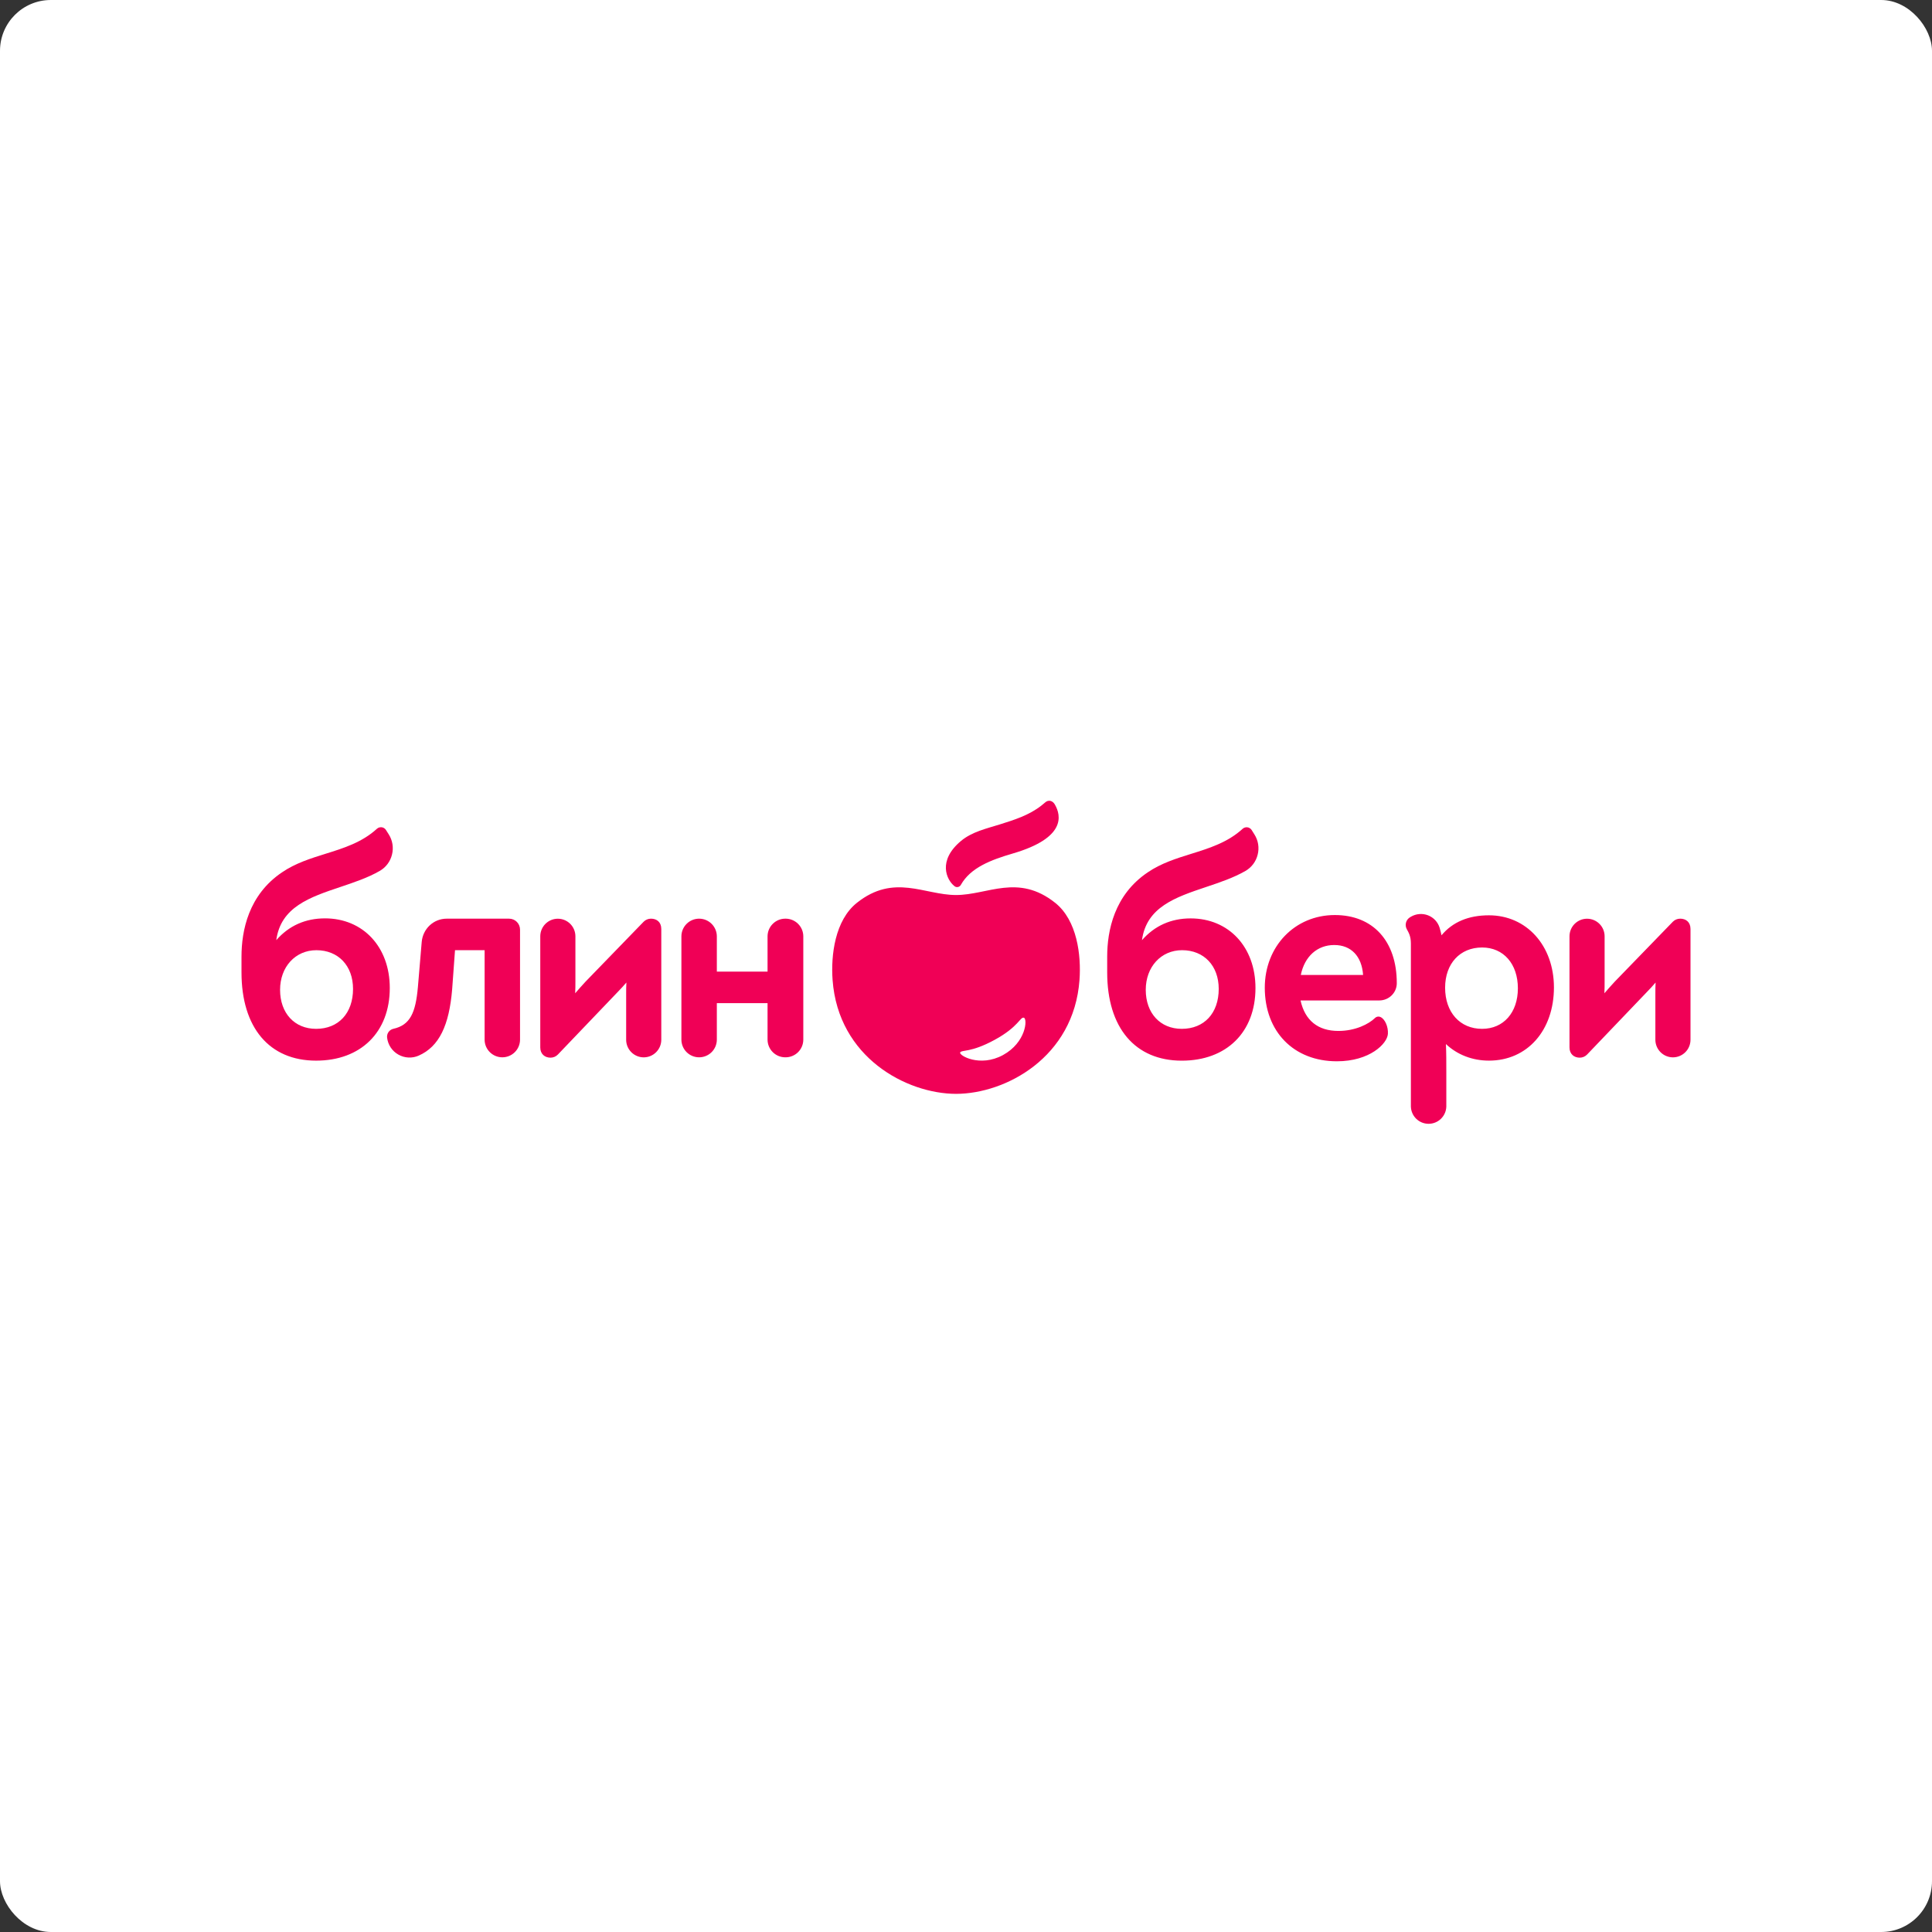
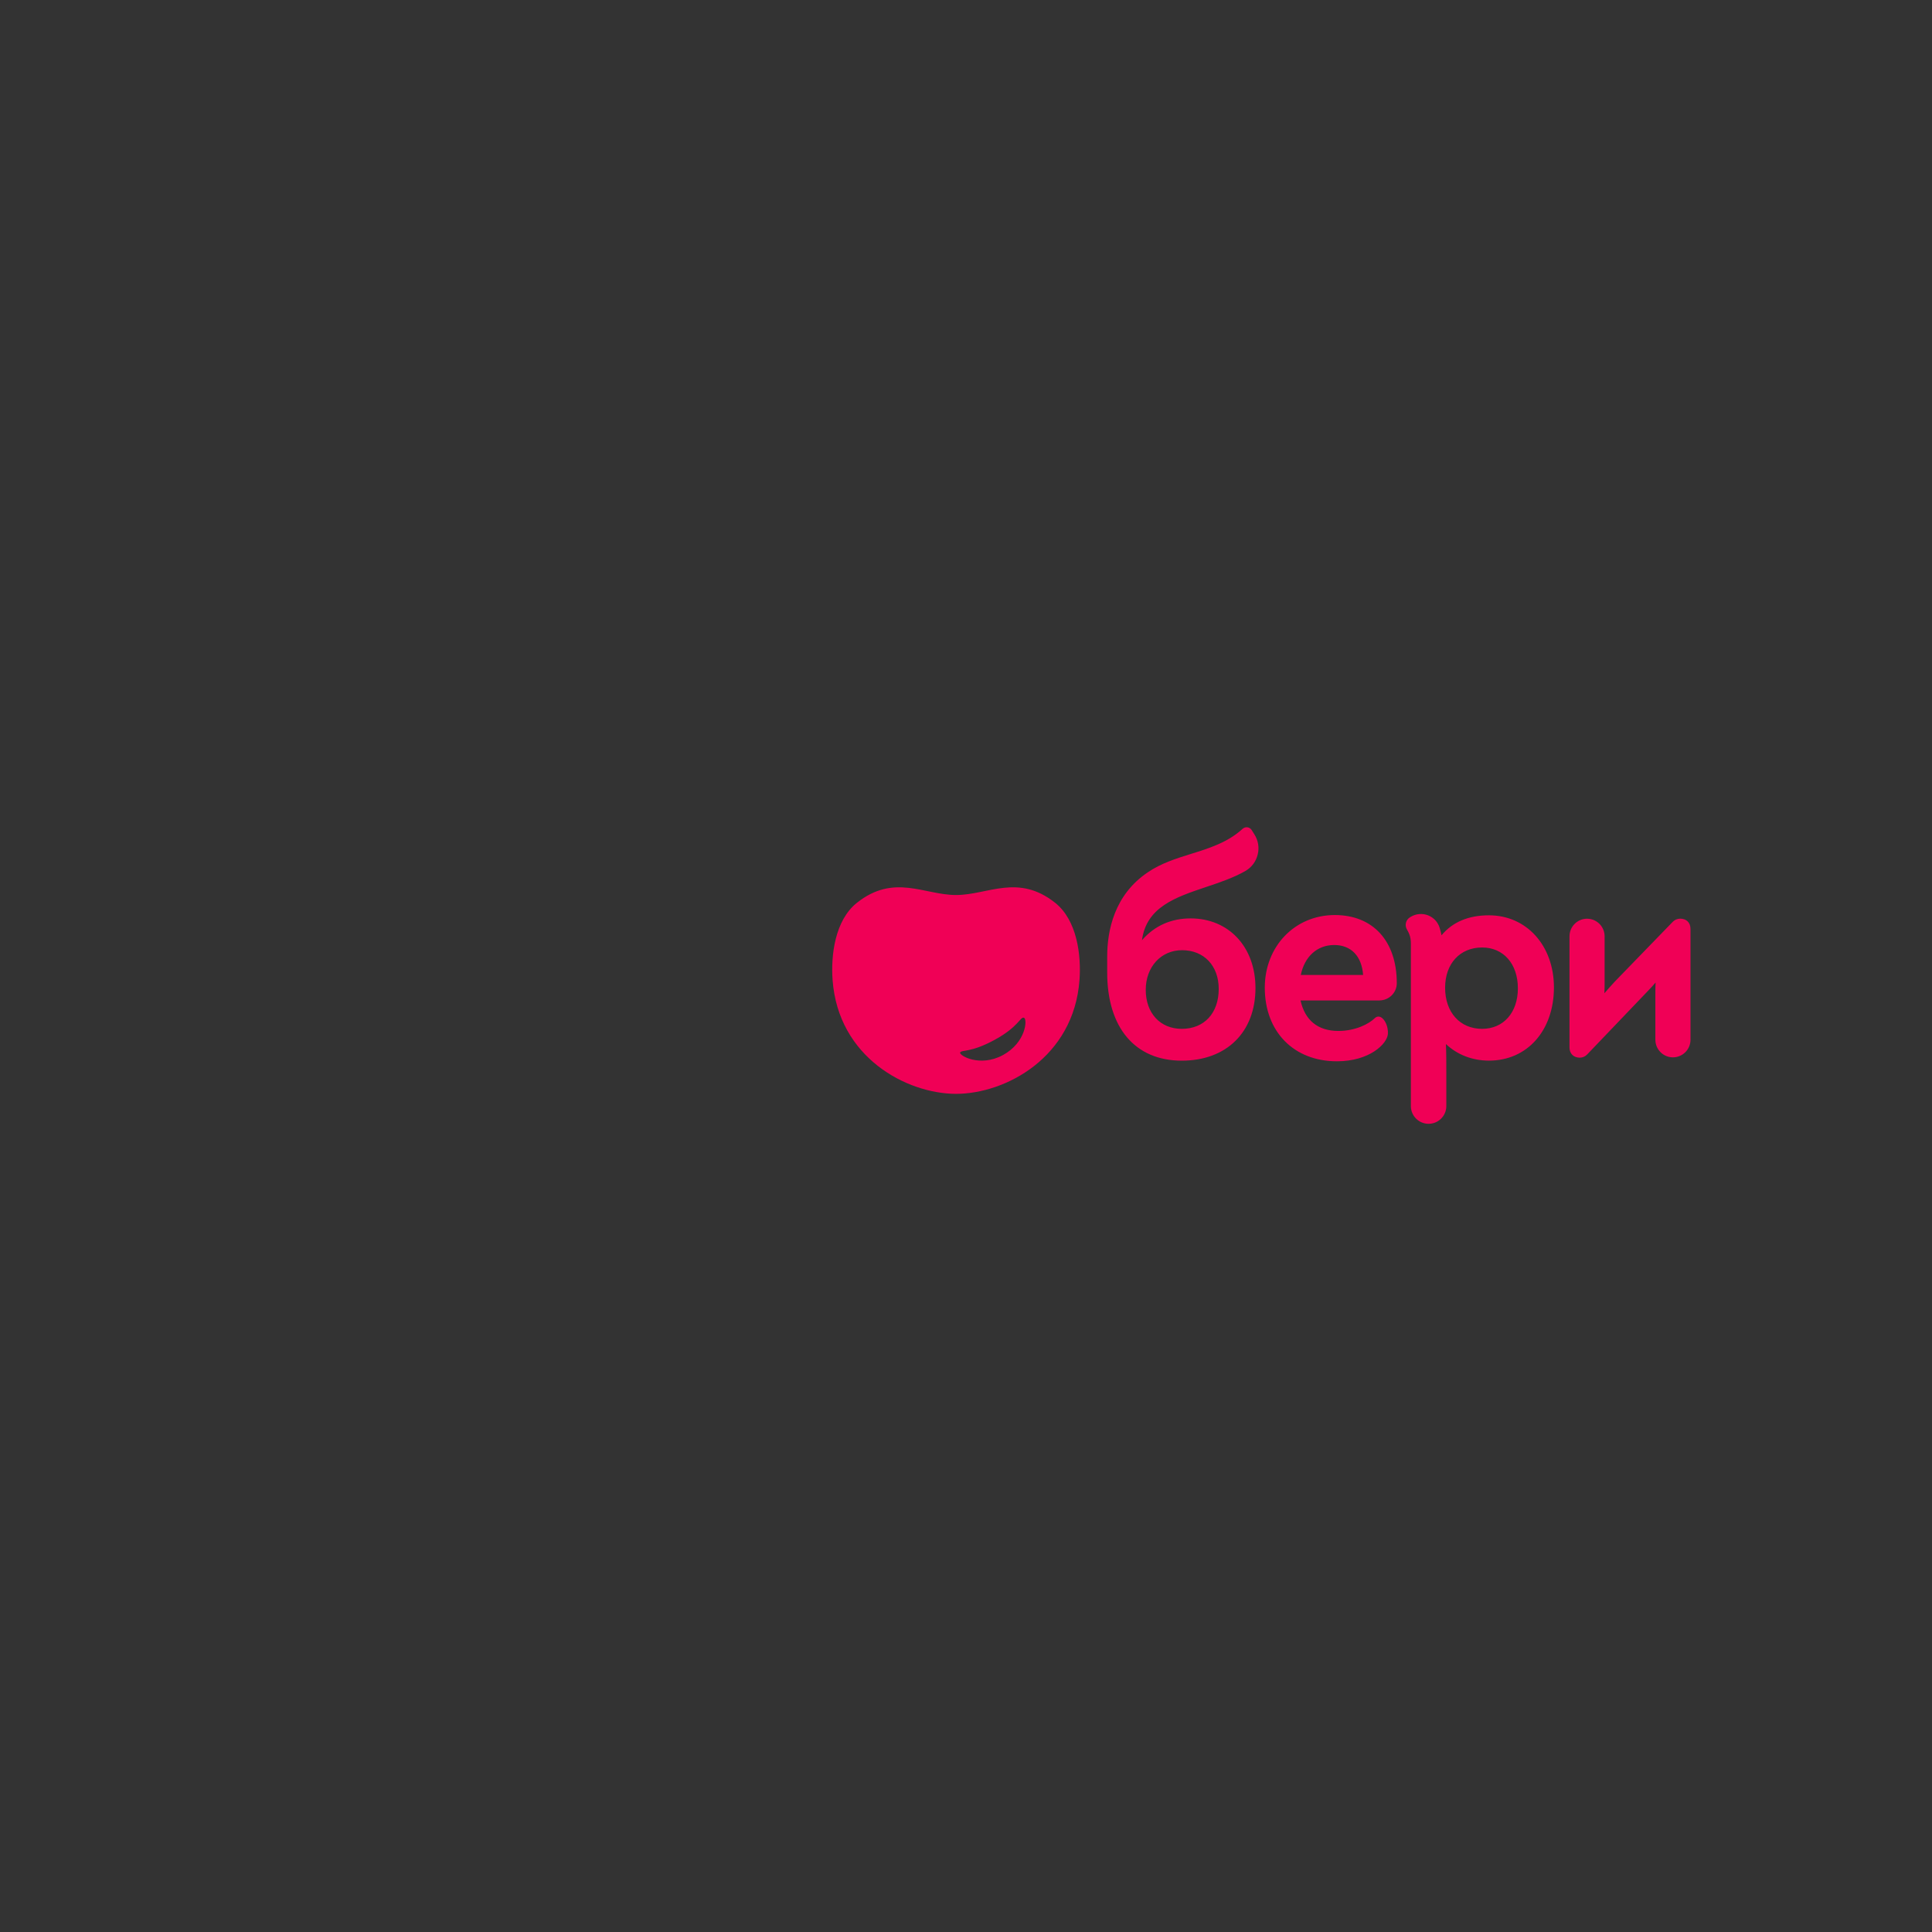
<svg xmlns="http://www.w3.org/2000/svg" width="152" height="152" viewBox="0 0 152 152" fill="none">
  <rect x="0" y="0" width="152" height="152" fill="#333333" stroke="none" />
-   <rect width="152" height="152" rx="4" fill="white" />
-   <path d="M25.565 72.253C24.025 72.253 22.734 72.826 21.736 73.966C22.089 71.356 24.372 70.59 26.792 69.778C27.851 69.423 28.947 69.055 29.875 68.52C30.115 68.382 30.324 68.198 30.49 67.977C30.656 67.755 30.775 67.503 30.84 67.234C30.908 66.965 30.921 66.684 30.876 66.41C30.832 66.135 30.731 65.873 30.581 65.638L30.365 65.299C30.329 65.241 30.281 65.191 30.223 65.154C30.166 65.118 30.101 65.094 30.033 65.085C29.965 65.076 29.895 65.082 29.83 65.103C29.764 65.123 29.704 65.158 29.653 65.204C28.493 66.271 27.029 66.73 25.614 67.17C24.445 67.535 23.24 67.912 22.19 68.63C19.554 70.404 19 73.216 19 75.261V76.507C19 80.853 21.195 83.446 24.868 83.446C28.39 83.446 30.666 81.203 30.666 77.729C30.666 74.504 28.569 72.252 25.565 72.252V72.253ZM24.868 80.944C23.173 80.944 22.035 79.71 22.035 77.875C22.035 76.069 23.237 74.757 24.892 74.757C26.615 74.757 27.775 75.982 27.775 77.802C27.775 79.711 26.634 80.944 24.868 80.944ZM40.053 72.276H35.147C34.112 72.276 33.265 73.07 33.177 74.118L32.879 77.647C32.7 79.68 32.273 80.644 30.949 80.941C30.794 80.975 30.657 81.067 30.565 81.197C30.474 81.328 30.435 81.488 30.456 81.646C30.49 81.92 30.587 82.183 30.74 82.413C30.893 82.642 31.099 82.833 31.339 82.969C31.581 83.107 31.852 83.186 32.13 83.2C32.408 83.215 32.686 83.163 32.94 83.051C34.553 82.343 35.339 80.665 35.573 77.835L35.798 74.756H38.127V81.793C38.127 82.162 38.274 82.516 38.536 82.777C38.797 83.037 39.151 83.184 39.52 83.184C39.889 83.184 40.244 83.038 40.505 82.777C40.767 82.516 40.914 82.162 40.914 81.792V73.137C40.914 72.662 40.528 72.276 40.053 72.276ZM51.214 72.276C50.998 72.276 50.785 72.365 50.636 72.519L46.076 77.222C45.796 77.524 45.521 77.832 45.252 78.145C45.27 77.829 45.27 77.513 45.27 77.182V73.659C45.269 73.293 45.123 72.943 44.864 72.684C44.605 72.426 44.254 72.28 43.888 72.28C43.522 72.28 43.171 72.426 42.912 72.684C42.653 72.943 42.507 73.293 42.506 73.659V82.406C42.506 82.932 42.868 83.212 43.312 83.212C43.421 83.212 43.529 83.19 43.629 83.147C43.728 83.104 43.819 83.041 43.894 82.963L48.569 78.075C48.834 77.805 49.065 77.552 49.281 77.3C49.263 77.604 49.263 77.899 49.263 78.188V81.808C49.264 82.173 49.41 82.524 49.669 82.782C49.928 83.041 50.279 83.187 50.645 83.187C51.011 83.187 51.362 83.041 51.62 82.782C51.88 82.524 52.026 82.173 52.027 81.808V73.082C52.024 72.538 51.661 72.276 51.214 72.276V72.276ZM61.806 72.276H61.781C61.412 72.277 61.058 72.423 60.797 72.684C60.535 72.945 60.388 73.299 60.387 73.668V76.443H56.397V73.668C56.397 73.299 56.249 72.945 55.988 72.684C55.727 72.423 55.373 72.277 55.003 72.276C54.634 72.277 54.28 72.423 54.019 72.684C53.757 72.945 53.61 73.299 53.609 73.668V81.792C53.61 82.162 53.757 82.516 54.018 82.777C54.28 83.038 54.634 83.184 55.003 83.184C55.373 83.184 55.727 83.038 55.988 82.777C56.25 82.516 56.397 82.162 56.397 81.792V78.924H60.387V81.792C60.388 82.162 60.535 82.516 60.797 82.777C61.058 83.038 61.412 83.184 61.782 83.184H61.806C62.175 83.184 62.53 83.038 62.791 82.777C63.053 82.516 63.2 82.162 63.2 81.792V73.669C63.2 73.299 63.053 72.945 62.791 72.684C62.53 72.423 62.175 72.276 61.806 72.276ZM75.092 69.718C75.13 69.749 75.175 69.771 75.223 69.783C75.27 69.794 75.32 69.795 75.369 69.785C75.417 69.776 75.462 69.755 75.502 69.725C75.541 69.696 75.574 69.658 75.597 69.614C76.361 68.258 77.965 67.651 79.681 67.149C83.869 65.924 83.495 64.171 82.993 63.299C82.868 63.08 82.688 62.992 82.521 63.001C82.342 63.013 82.256 63.113 82.15 63.198C82.071 63.262 81.992 63.332 81.912 63.393C80.936 64.15 79.776 64.511 78.65 64.864C77.611 65.189 76.476 65.438 75.609 66.159C73.752 67.709 74.461 69.219 75.092 69.718Z" fill="#F00056" />
  <path d="M83.017 71.03C80.098 68.705 77.709 70.416 75.216 70.416C72.724 70.416 70.334 68.705 67.415 71.03C65.69 72.404 65.361 75.145 65.504 77.103C65.951 83.196 71.317 86.05 75.216 86.059C79.115 86.053 84.481 83.196 84.929 77.103C85.072 75.148 84.743 72.407 83.017 71.03ZM78.908 83.008C77.085 83.999 75.42 83.026 75.542 82.802C75.664 82.574 76.352 82.847 78.254 81.81C80.156 80.777 80.266 79.972 80.558 80.072C80.847 80.173 80.728 82.015 78.908 83.008ZM105.016 71.991C101.875 71.991 99.507 74.449 99.507 77.708C99.507 81.169 101.787 83.497 105.181 83.497C107.756 83.497 109.141 82.118 109.193 81.342C109.229 80.786 108.967 80.181 108.62 80.02C108.547 79.984 108.465 79.972 108.384 79.986C108.304 79.999 108.23 80.038 108.173 80.096C107.689 80.564 106.645 81.109 105.294 81.109C103.692 81.109 102.664 80.279 102.32 78.71H108.514C109.272 78.71 109.889 78.106 109.892 77.361V77.349C109.892 74.042 108.024 71.991 105.016 71.991ZM102.341 76.704C102.639 75.249 103.635 74.349 104.971 74.349C106.298 74.349 107.138 75.228 107.241 76.704H102.341ZM117.142 72.012C115.533 72.012 114.279 72.541 113.411 73.584C113.371 73.387 113.322 73.192 113.265 73C113.198 72.778 113.081 72.573 112.924 72.402C112.766 72.232 112.571 72.099 112.355 72.015C112.135 71.929 111.898 71.894 111.663 71.914C111.428 71.933 111.2 72.007 110.997 72.127L110.936 72.164C110.78 72.257 110.666 72.407 110.618 72.583C110.57 72.759 110.593 72.947 110.681 73.106C110.827 73.374 111.001 73.653 111.001 74.234V87.059C111.011 87.422 111.162 87.767 111.422 88.02C111.683 88.274 112.031 88.415 112.395 88.415C112.758 88.415 113.107 88.274 113.367 88.02C113.627 87.767 113.779 87.422 113.789 87.059V84.384C113.789 83.582 113.789 82.819 113.758 82.141C114.65 82.983 115.84 83.445 117.146 83.445C120.156 83.445 122.256 81.075 122.256 77.68C122.253 74.397 120.104 72.012 117.142 72.012ZM116.604 80.944C114.863 80.944 113.694 79.644 113.694 77.708C113.694 75.814 114.863 74.544 116.604 74.544C118.29 74.544 119.419 75.835 119.419 77.756C119.419 79.662 118.29 80.944 116.604 80.944ZM98.473 65.301C98.436 65.243 98.387 65.195 98.329 65.158C98.272 65.121 98.207 65.097 98.139 65.088C98.071 65.079 98.002 65.085 97.937 65.106C97.871 65.126 97.811 65.161 97.761 65.207C96.601 66.274 95.137 66.733 93.721 67.174C92.553 67.538 91.347 67.915 90.298 68.632C87.662 70.407 87.108 73.219 87.108 75.264V76.51C87.108 80.856 89.302 83.448 92.976 83.448C96.498 83.448 98.774 81.206 98.774 77.732C98.774 74.507 96.677 72.255 93.673 72.255C92.133 72.255 90.842 72.829 89.844 73.969C90.197 71.359 92.48 70.593 94.9 69.781C95.959 69.426 97.054 69.058 97.983 68.523C98.222 68.386 98.431 68.201 98.597 67.981C98.763 67.76 98.882 67.508 98.947 67.24C99.016 66.971 99.028 66.69 98.984 66.415C98.939 66.141 98.839 65.879 98.689 65.644L98.473 65.301ZM93 74.756C94.723 74.756 95.883 75.981 95.883 77.802C95.883 79.711 94.741 80.944 92.976 80.944C91.281 80.944 90.142 79.71 90.142 77.875C90.142 76.069 91.344 74.756 93 74.756ZM132.187 72.276C131.971 72.276 131.758 72.365 131.609 72.519L127.05 77.221C126.769 77.524 126.494 77.832 126.225 78.145C126.243 77.829 126.243 77.513 126.243 77.182V73.659C126.242 73.293 126.096 72.943 125.837 72.684C125.578 72.426 125.227 72.28 124.861 72.28C124.496 72.28 124.145 72.426 123.886 72.684C123.627 72.943 123.481 73.293 123.48 73.659V82.406C123.48 82.932 123.842 83.212 124.286 83.212C124.395 83.212 124.502 83.19 124.602 83.147C124.702 83.104 124.792 83.041 124.867 82.963L129.542 78.075C129.807 77.805 130.039 77.552 130.254 77.3C130.236 77.604 130.236 77.899 130.236 78.188V81.807C130.238 82.173 130.384 82.524 130.643 82.782C130.901 83.041 131.252 83.186 131.618 83.187C131.984 83.186 132.335 83.041 132.594 82.782C132.853 82.524 132.999 82.173 133 81.807V73.082C132.997 72.538 132.635 72.276 132.187 72.276V72.276Z" fill="#F00056" />
</svg>